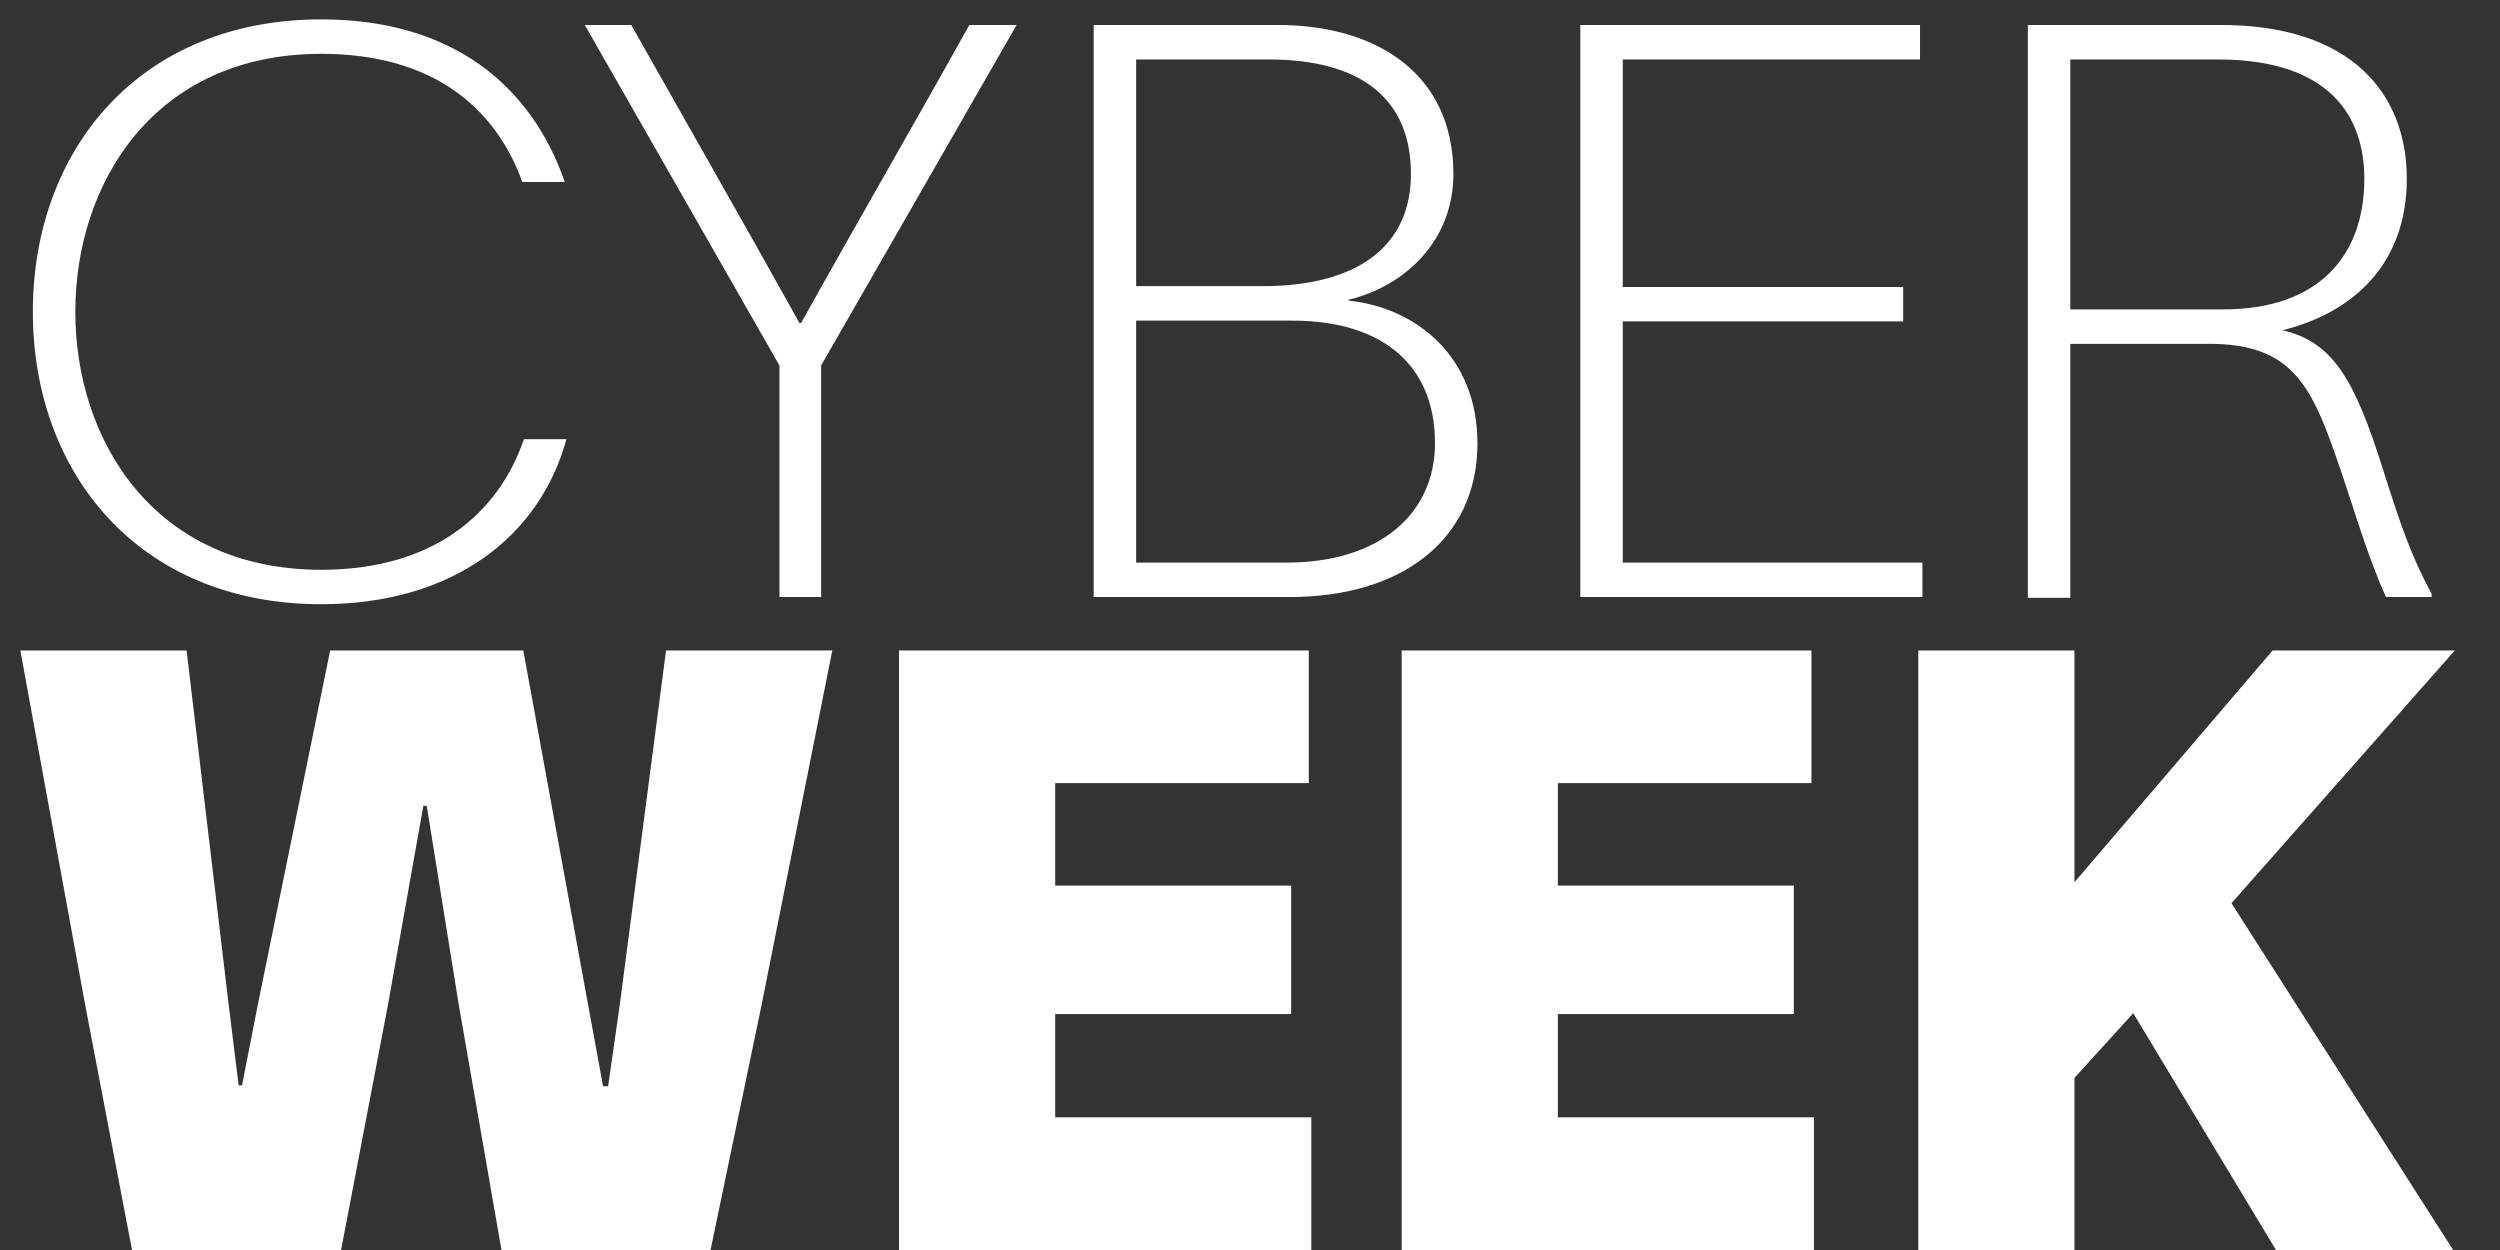
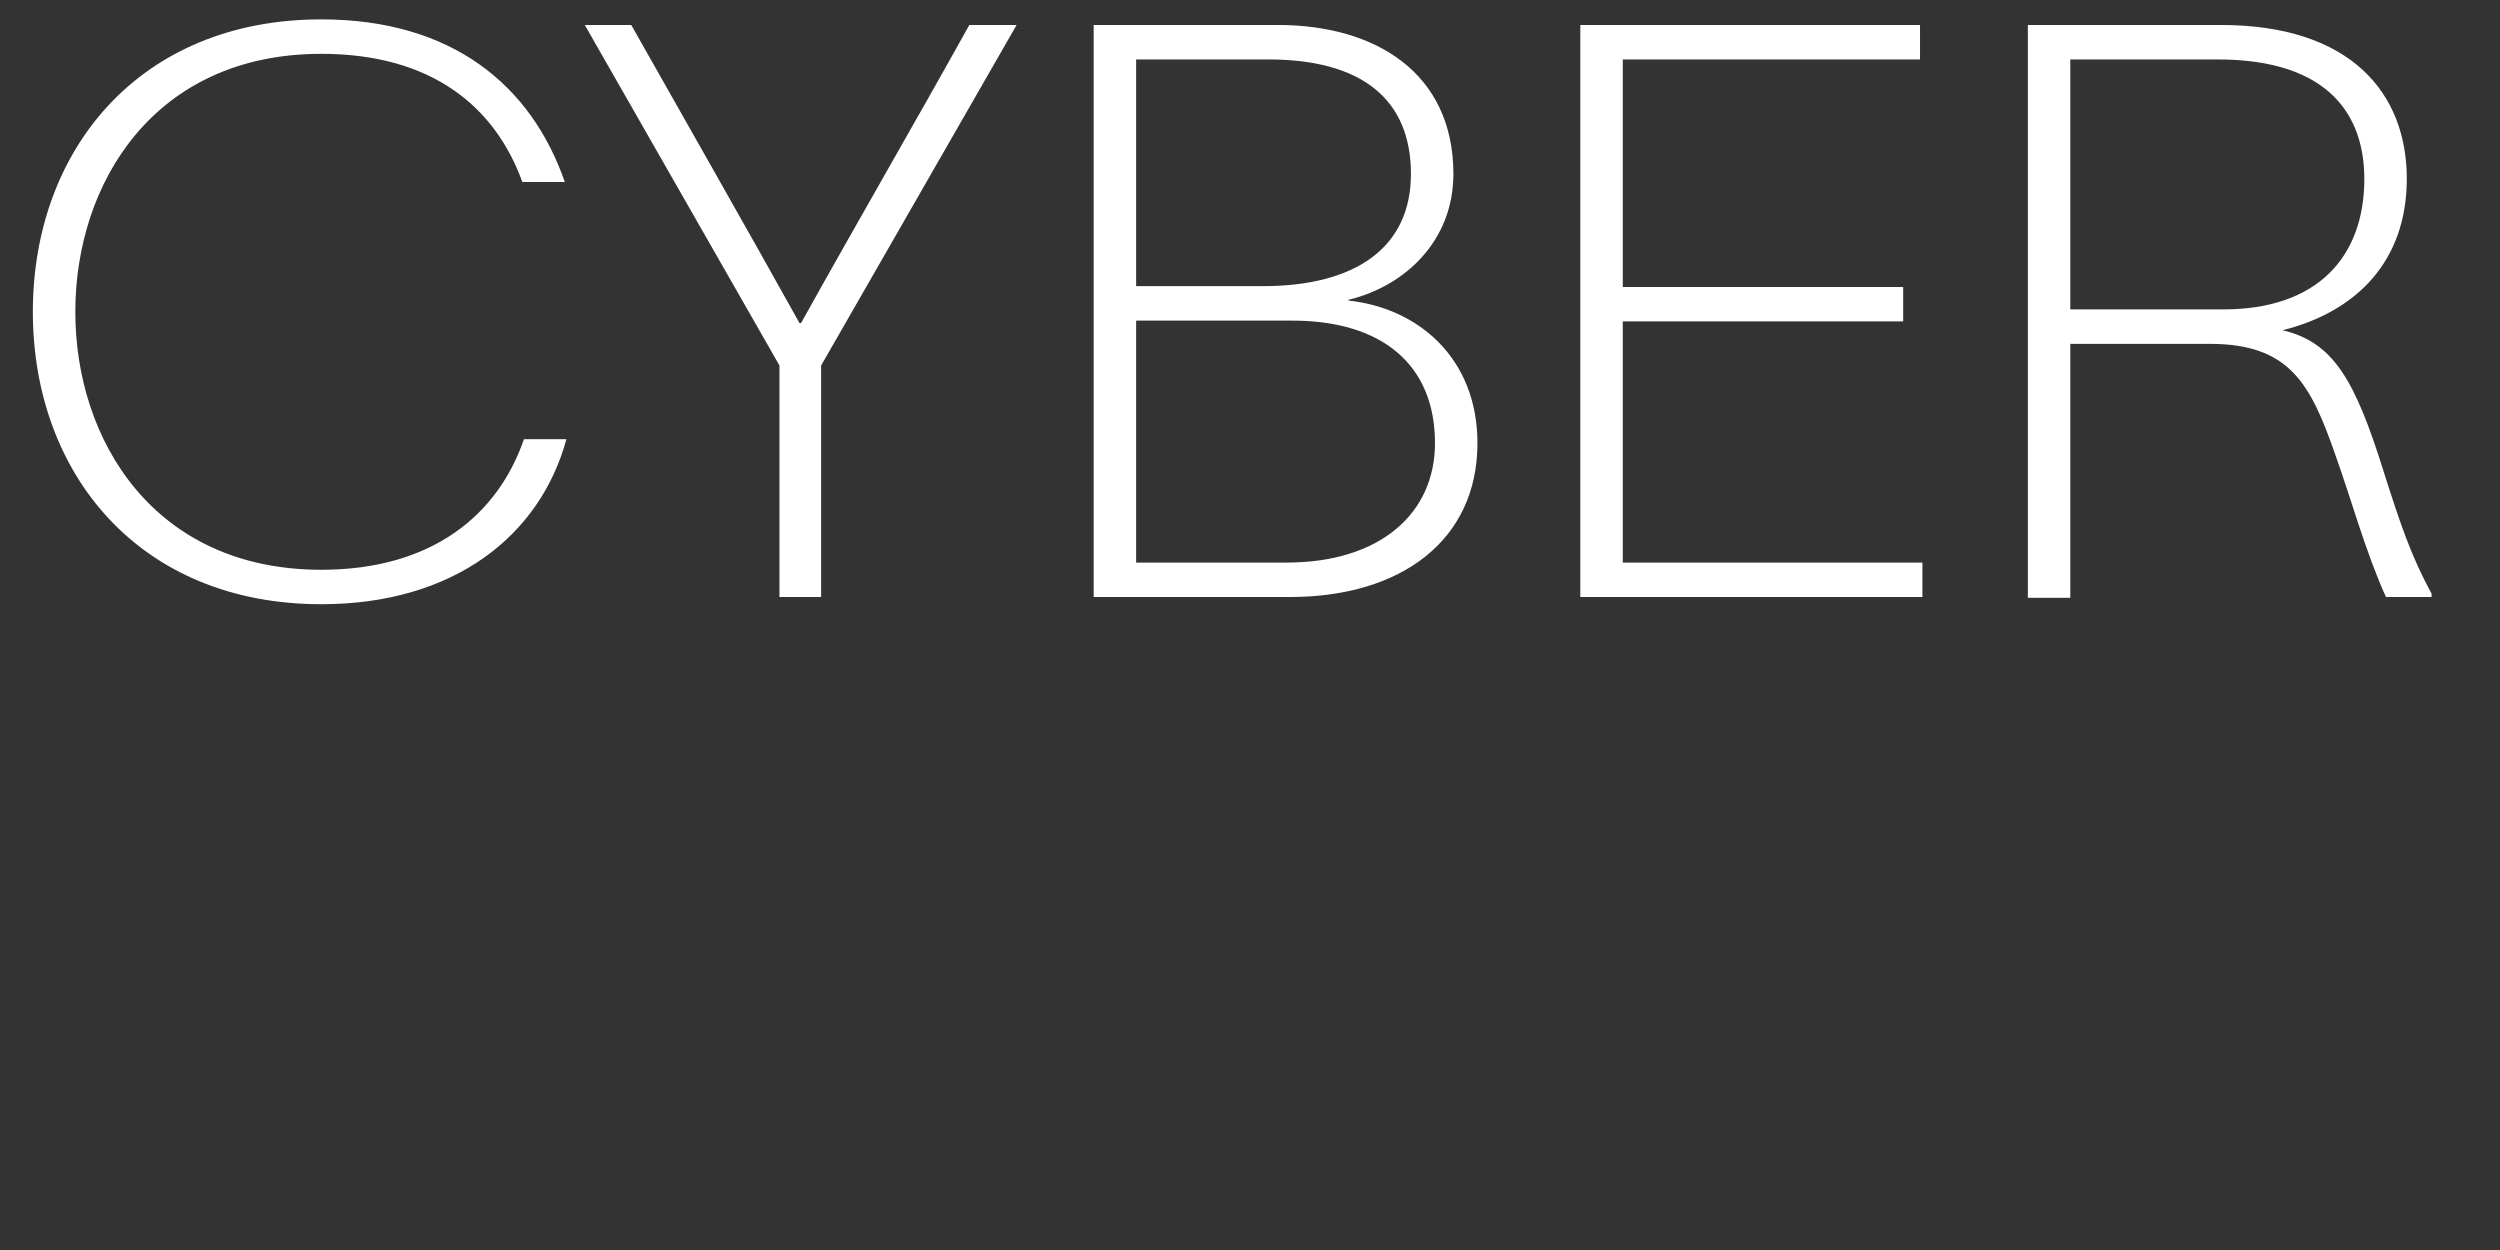
<svg xmlns="http://www.w3.org/2000/svg" width="134" height="67" viewBox="0 0 134 67" fill="none">
  <rect x="0" y="0" width="134" height="67" fill="#333333" stroke="none" />
-   <path d="M30.36 23.54C28.943 28.736 24.305 32.386 17.22 32.386C7.472 32.386 1.761 25.387 1.761 16.713C1.761 8.038 7.472 1.039 17.22 1.039C24.219 1.039 28.471 4.56 30.274 9.756H27.998C26.538 5.72 23.146 2.885 17.22 2.885C8.245 2.885 4.037 9.842 4.037 16.713C4.037 23.583 8.245 30.54 17.22 30.54C23.232 30.54 26.71 27.534 28.084 23.54H30.36ZM33.835 1.339C36.84 6.664 39.889 11.989 42.852 17.314H42.938C45.901 11.989 48.993 6.664 51.956 1.339H54.49L44.012 19.59V32H41.779V19.59L31.344 1.339H33.835ZM58.621 32V1.339H68.498C73.737 1.339 77.902 3.916 77.902 9.327C77.902 12.891 75.326 15.338 72.277 16.069V16.111C75.97 16.498 79.191 19.16 79.191 23.755C79.191 28.951 75.111 32 69.142 32H58.621ZM60.897 30.154H68.971C73.952 30.154 76.915 27.534 76.915 23.755C76.915 19.547 74.081 17.185 69.271 17.185H60.897V30.154ZM60.897 15.338H67.682C72.707 15.338 75.626 13.234 75.626 9.327C75.626 5.333 73.007 3.186 67.983 3.186H60.897V15.338ZM102.913 1.339V3.186H86.981V15.382H102.011V17.228H86.981V30.154H103.042V32H84.705V1.339H102.913ZM108.693 32.043V1.339H119.042C125.998 1.339 129.004 4.989 129.004 9.584C129.004 14.007 126.299 16.713 122.348 17.7C125.053 18.345 126.213 20.32 127.759 25.258C128.661 28.092 129.219 29.767 130.335 31.828V32H127.888C126.814 29.638 126.041 26.804 125.182 24.399C123.851 20.577 122.735 18.43 118.44 18.43H110.968V32.043H108.693ZM110.968 16.584H119.17C124.237 16.584 126.728 13.75 126.728 9.584C126.728 6.278 124.925 3.186 118.87 3.186H110.968V16.584Z" fill="white" />
-   <path d="M1.09 34.865H10.001L12.252 53.813L12.792 58.179H12.972L13.827 53.813L17.697 34.865H28.049L31.514 53.813L32.325 58.224H32.595L33.225 53.813L35.7 34.865H44.611L40.831 53.813L38.085 67H26.879L24.583 53.813L22.873 43.192H22.693L20.803 53.813L18.282 67H7.076L4.556 53.813L1.09 34.865ZM70.151 34.865V41.976H56.559V47.467H69.206V54.353H56.559V59.889H70.286V67H48.188V34.865H70.151ZM97.094 34.865V41.976H83.501V47.467H96.148V54.353H83.501V59.889H97.228V67H75.13V34.865H97.094ZM111.191 67H102.82V34.865H111.191V47.287L121.813 34.865H131.579L119.607 48.412L131.489 67H121.993L114.342 54.308L111.191 57.774V67Z" fill="white" />
+   <path d="M30.36 23.54C28.943 28.736 24.305 32.386 17.22 32.386C7.472 32.386 1.761 25.387 1.761 16.713C1.761 8.038 7.472 1.039 17.22 1.039C24.219 1.039 28.471 4.56 30.274 9.756H27.998C26.538 5.72 23.146 2.885 17.22 2.885C8.245 2.885 4.037 9.842 4.037 16.713C4.037 23.583 8.245 30.54 17.22 30.54C23.232 30.54 26.71 27.534 28.084 23.54H30.36ZM33.835 1.339C36.84 6.664 39.889 11.989 42.852 17.314H42.938C45.901 11.989 48.993 6.664 51.956 1.339H54.49L44.012 19.59V32H41.779V19.59L31.344 1.339H33.835ZM58.621 32V1.339H68.498C73.737 1.339 77.902 3.916 77.902 9.327C77.902 12.891 75.326 15.338 72.277 16.069V16.111C75.97 16.498 79.191 19.16 79.191 23.755C79.191 28.951 75.111 32 69.142 32H58.621ZM60.897 30.154H68.971C73.952 30.154 76.915 27.534 76.915 23.755C76.915 19.547 74.081 17.185 69.271 17.185H60.897V30.154ZM60.897 15.338H67.682C72.707 15.338 75.626 13.234 75.626 9.327C75.626 5.333 73.007 3.186 67.983 3.186H60.897ZM102.913 1.339V3.186H86.981V15.382H102.011V17.228H86.981V30.154H103.042V32H84.705V1.339H102.913ZM108.693 32.043V1.339H119.042C125.998 1.339 129.004 4.989 129.004 9.584C129.004 14.007 126.299 16.713 122.348 17.7C125.053 18.345 126.213 20.32 127.759 25.258C128.661 28.092 129.219 29.767 130.335 31.828V32H127.888C126.814 29.638 126.041 26.804 125.182 24.399C123.851 20.577 122.735 18.43 118.44 18.43H110.968V32.043H108.693ZM110.968 16.584H119.17C124.237 16.584 126.728 13.75 126.728 9.584C126.728 6.278 124.925 3.186 118.87 3.186H110.968V16.584Z" fill="white" />
</svg>